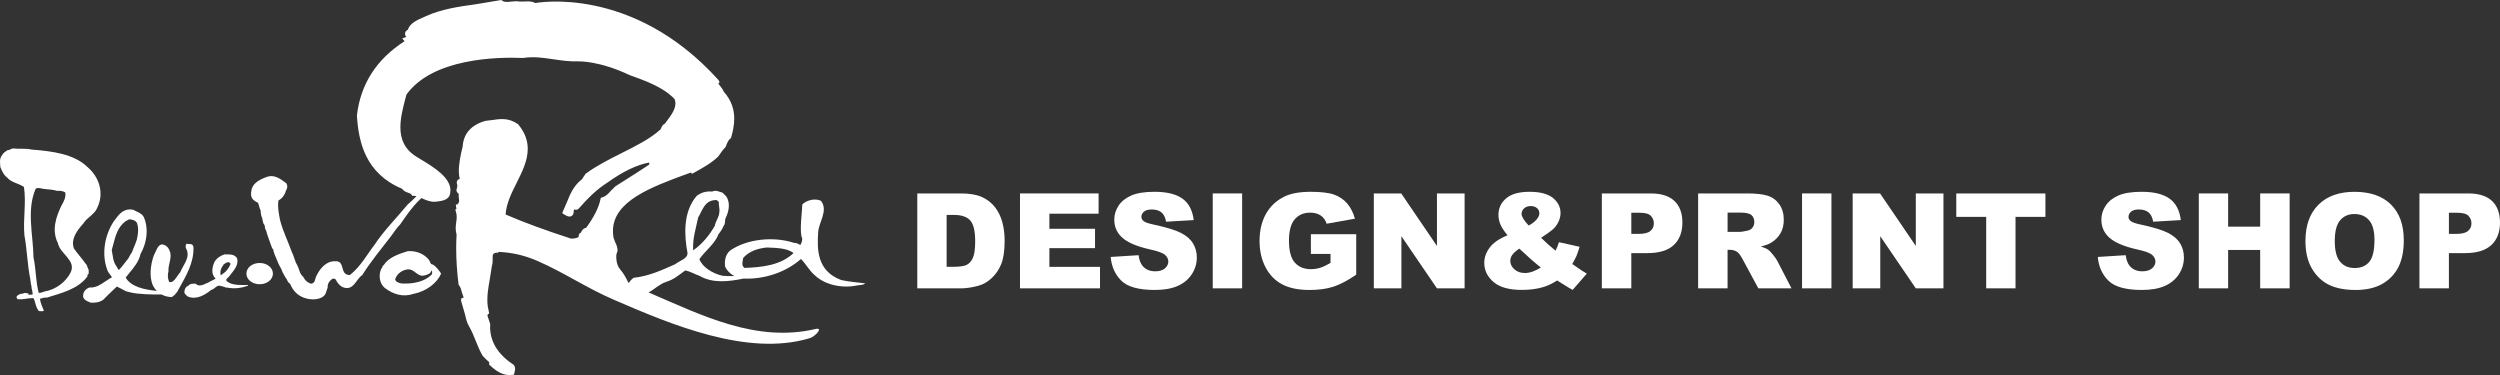
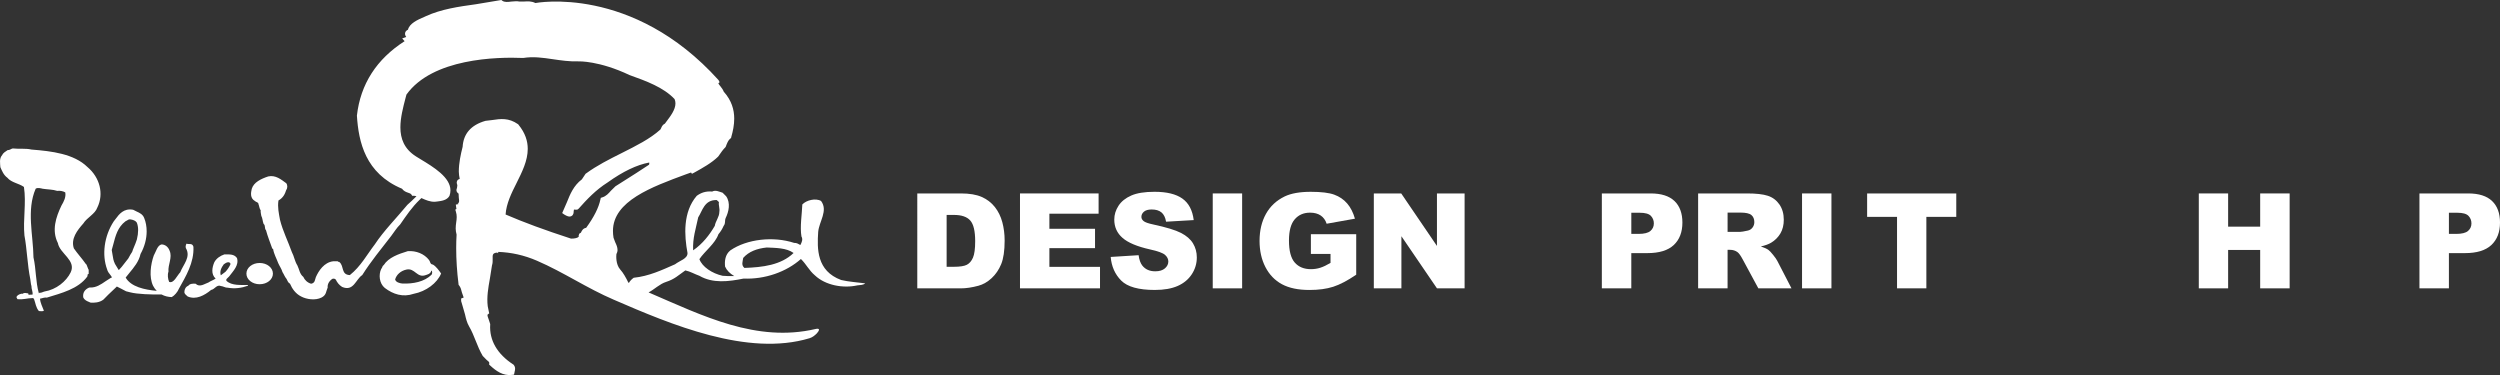
<svg xmlns="http://www.w3.org/2000/svg" version="1.1" id="レイヤー_1" x="0px" y="0px" width="228.786px" height="34.326px" viewBox="0 0 228.786 34.326" style="enable-background:new 0 0 228.786 34.326;" xml:space="preserve">
  <rect x="0" y="0" width="228.786" height="34.326" fill="#333333" stroke="none" />
  <style type="text/css">
	.st0{fill:#FFFFFF;}
</style>
  <path class="st0" d="M7.979,25.324c0.06-0.073,0-0.196,0.087-0.263c0.005,0.006,0.029,0.015,0.024,0.029h0.026v-0.43H8.09  l-0.174-0.448L7.86,24.165c-0.352-0.512-0.753-0.929-1.103-1.439c-0.289-0.88,0.305-1.639,0.867-2.273  c0.341-0.551,1.071-0.856,1.284-1.461c0.617-1.25,0.23-2.753-0.905-3.707c-1.234-1.214-3.287-1.455-5.125-1.599  c-0.511-0.124-1.112-0.038-1.716-0.102c-0.157,0.03-0.279,0.17-0.458,0.151c-0.159,0.104-0.424,0.257-0.496,0.447  c-0.3,0.318-0.191,0.781-0.175,1.116c0.148,0.326,0.288,0.712,0.639,0.966c0.372,0.454,1.061,0.513,1.519,0.844  c0.227,1.473-0.097,2.999,0.046,4.444c0.235,1.233,0.268,2.685,0.535,3.992c0.038,0.179,0.038,0.438,0.106,0.636  c-0.014,0.267,0.145,0.515,0.099,0.779L2.65,26.974c-0.119-0.015,0.01-0.131-0.113-0.131c-0.126-0.02-0.347-0.08-0.443,0.039  c-0.157-0.034-0.447,0.082-0.542,0.215c-0.099,0.12,0,0.174,0.046,0.282c0.593,0.053,0.813-0.09,1.425-0.102  c0.067,0.031,0.067,0.08,0.101,0.121c0.14,0.382,0.15,0.726,0.433,1.066c0.097,0.015,0.372,0.046,0.457-0.031  c-0.133-0.367-0.327-0.703-0.351-1.1c0.211-0.031,0.413-0.137,0.624-0.097C5.626,26.823,7.144,26.448,7.979,25.324z M6.469,24.924  c-0.402,0.827-1.32,1.577-2.394,1.752c-0.154,0.034-0.28,0.138-0.46,0.115l-0.058,0.053c-0.304-1.084-0.246-2.198-0.494-3.296  c-0.022-2.03-0.651-4.322,0.201-6.276c0.181-0.13,0.477-0.038,0.641,0c0.438,0.07,0.934,0.062,1.334,0.197  c0.238-0.034,0.53,0.017,0.733,0.136c0.085,0.42-0.133,0.848-0.345,1.201c-0.515,1.075-0.91,2.281-0.332,3.433  C5.469,23.218,6.997,23.818,6.469,24.924z M20.733,25.709c-0.117-0.153,0.137-0.286,0.239-0.414c0.383-0.508,0.914-1.021,0.716-1.68  c-0.269-0.378-0.686-0.333-1.156-0.333c-0.376,0.126-0.728,0.36-0.918,0.715c-0.198,0.462-0.326,1.091,0.119,1.498  c-0.205,0.144-0.457,0.213-0.663,0.36c-0.342,0.114-0.797,0.474-1.155,0.114c-0.238-0.034-0.562-0.004-0.68,0.18  c-0.24,0.087-0.361,0.335-0.361,0.576c0,0.198,0.186,0.282,0.302,0.408c0.75,0.327,1.531-0.091,2.144-0.6  c0.336-0.049,0.504-0.523,0.904-0.355c0.198,0.015,0.409,0.167,0.609,0.15c0.643,0.117,1.27,0.031,1.854-0.179v-0.066  C22.083,26.068,21.218,26.163,20.733,25.709z M20.205,25.196c-0.119-0.38,0.06-0.718,0.274-1.008  c0.123-0.091,0.254-0.181,0.413-0.191c0.145,0,0.251,0.12,0.172,0.242c-0.106,0.23-0.246,0.43-0.43,0.633L20.205,25.196z   M39.62,24.213c-0.273-0.024-0.239-0.28-0.358-0.42c-0.438-0.568-1.187-0.866-1.946-0.808c-0.858,0.266-1.754,0.572-2.204,1.28  c-0.147,0.085-0.112,0.239-0.227,0.348c-0.244,0.52-0.188,1.311,0.329,1.737c0.769,0.587,1.668,0.871,2.637,0.539  c1.144-0.218,2.156-0.979,2.517-1.86C40.169,24.748,39.914,24.388,39.62,24.213z M39.5,25.133c-0.665,0.665-1.702,0.849-2.663,0.817  c-0.273-0.025-0.62-0.126-0.677-0.378c0.123-0.428,0.5-0.785,1.033-0.902c0.779-0.176,0.96,0.803,1.768,0.505  c0.199-0.069,0.385-0.112,0.474-0.305l0.032-0.111C39.589,24.814,39.558,25.029,39.5,25.133z M57.615,6.871  c1.529,0.549,3.107,1.12,4.118,2.196c0.053,0.132,0.08,0.258,0.08,0.391c0,0.578-0.443,1.16-0.846,1.692  c0,0-0.111,0.154-0.116,0.158c-0.222,0.109-0.304,0.305-0.351,0.424l-0.068,0.124c-0.95,0.858-2.217,1.487-3.549,2.157  c-1.112,0.557-2.256,1.131-3.257,1.865l-0.036,0.024c0,0-0.318,0.47-0.341,0.512c-0.752,0.565-1.082,1.37-1.366,2.085l-0.435,0.999  l0.189,0.133c0.225,0.138,0.457,0.252,0.661,0.141c0.191-0.104,0.2-0.304,0.202-0.442l0.027-0.155c0,0.012,0.177,0.012,0.177,0.012  h0.123l0.121-0.085c0.776-0.871,1.567-1.715,2.66-2.408c1.411-1.009,2.676-1.611,3.791-1.818c0.003,0.008,0.024,0.013,0.024,0.034  c0,0.039-0.004,0.087-0.021,0.159c-0.17,0.114-1.179,0.772-1.179,0.772l-1.903,1.208c-0.034,0.031-0.409,0.402-0.409,0.402  c-0.228,0.259-0.442,0.499-0.784,0.607l-0.147,0.048l-0.034,0.148c-0.16,0.766-0.597,1.619-1.306,2.595  c-0.281,0.043-0.387,0.254-0.445,0.374l-0.033,0.068l-0.153,0.098L52.95,21.59c0,0,0.007,0.046,0.017,0.073  c-0.119,0.113-0.341,0.173-0.705,0.176c-2.391-0.777-4.348-1.497-5.993-2.209c0.063-0.988,0.533-1.951,1.006-2.884  c0.505-1.011,1.021-2.041,1.021-3.12c0-0.716-0.226-1.45-0.843-2.209l-0.02-0.031l-0.035-0.026c-0.854-0.592-1.587-0.49-2.365-0.373  l-0.609,0.073c-1.332,0.385-2.014,1.186-2.087,2.379c-0.173,0.668-0.349,1.49-0.349,2.266c0,0.231,0.041,0.447,0.082,0.667  c-0.085,0.027-0.164,0.068-0.215,0.14c-0.041,0.072-0.058,0.14-0.058,0.197c0,0.094,0.037,0.178,0.058,0.232l-0.003,0.008  l-0.02,0.18l-0.017,0.091c-0.031,0.064-0.044,0.129-0.044,0.186c0,0.135,0.085,0.234,0.198,0.318  c0.003,0.152,0.015,0.334,0.015,0.334c0.019,0.135,0.033,0.225,0.033,0.309c0,0.131-0.033,0.203-0.14,0.278  c0,0,0.069,0.012,0.116,0.022c-0.136,0.026-0.28,0.058-0.28,0.058l0.048,0.344c0,0,0.007,0.027,0.01,0.05  c-0.047,0.029-0.105,0.068-0.105,0.068l0.058,0.189c0.055,0.174,0.071,0.332,0.071,0.484c0,0.169-0.02,0.339-0.046,0.494  c-0.025,0.182-0.046,0.363-0.046,0.562c0,0.171,0.031,0.357,0.082,0.555c-0.024,0.399-0.036,0.803-0.036,1.229  c0,1.038,0.07,2.162,0.213,3.289l0.006,0.078l0.048,0.055c0.147,0.182,0.204,0.417,0.256,0.641l0.19,0.547l-0.04-0.106v0.031  l-0.222,0.083l0.002,0.237l0.128,0.433c0.008,0.031,0.224,0.778,0.224,0.778c0.084,0.365,0.165,0.742,0.377,1.108  c0.246,0.418,0.42,0.855,0.602,1.311c0.182,0.459,0.373,0.928,0.646,1.393l0.349,0.353c0.159,0.123,0.261,0.211,0.25,0.29  l-0.017,0.14l0.1,0.091c0.515,0.479,1.165,0.963,1.993,0.859l0.188-0.025l0.061-0.3c0.031-0.123,0.095-0.365-0.088-0.59  l-0.025-0.029l-0.034-0.021c-1.458-0.952-2.183-2.21-2.096-3.64l0.002-0.047l-0.006-0.021l-0.123-0.375  c-0.057-0.157-0.171-0.435-0.098-0.484l0.133-0.103l-0.133-0.65c-0.103-0.839,0.043-1.666,0.2-2.547l0.188-1.188  c0.068-0.2,0.068-0.404,0.063-0.59c-0.012-0.394-0.012-0.547,0.421-0.588l0.072,0.066l0.022-0.128  c1.183,0.046,2.346,0.293,3.543,0.81c2.435,1.052,4.598,2.529,7.038,3.571c5.207,2.257,12.242,5.23,17.909,3.518  c0.27-0.083,0.478-0.258,0.66-0.44c0.499-0.559-0.094-0.407-0.094-0.407c-5.436,1.275-10.352-1.214-15.302-3.344  c0.549-0.286,1.013-0.776,1.613-0.964c0.766-0.246,1.105-0.598,1.751-1.049c0.458,0.097,0.844,0.338,1.287,0.493  c1.224,0.711,2.66,0.535,4.041,0.254c1.961,0.082,3.93-0.614,5.249-1.792c0.491,0.474,0.74,1.047,1.282,1.499  c0.963,0.914,2.583,1.206,3.885,0.914c0.258-0.037,0.538-0.015,0.715-0.184c-0.715-0.094-1.484-0.138-2.197-0.305  c-2.254-0.837-2.204-2.863-2.104-4.401c0.084-0.96,0.927-1.949,0.263-2.832c-0.493-0.29-1.354-0.07-1.715,0.317  c-0.031,0.852-0.232,2.075-0.079,2.932c0.154,0.263,0.024,0.549-0.102,0.781c-0.177-0.097-0.334-0.208-0.563-0.193  c-1.899-0.626-4.327-0.357-5.841,0.682c-0.485,0.39-0.536,0.978-0.485,1.482c0.153,0.349,0.447,0.642,0.838,0.869  c-0.354,0.012-0.713,0.007-1.063-0.024c-0.965-0.215-1.869-0.82-2.125-1.524c0.505-0.745,1.444-1.419,1.742-2.279  c0.204-0.238,0.359-0.493,0.478-0.767c0.194-0.242,0.078-0.435,0.179-0.703c0.288-0.59,0.473-1.386,0.051-2.003l-0.325-0.326  c-0.3-0.088-0.637-0.277-0.952-0.107c-0.59-0.053-1.025,0.107-1.415,0.39c-1.282,1.489-1.144,3.634-0.845,5.24  c0.01,0.518-0.693,0.679-1.143,1.026c-1.205,0.531-2.387,1.09-3.782,1.233c-0.187,0.133-0.341,0.293-0.436,0.466  c-0.019-0.014-0.037-0.019-0.056-0.025c-0.206-0.428-0.469-0.904-0.742-1.197c-0.426-0.486-0.363-1.272-0.348-1.407  c0.062-0.123,0.103-0.246,0.103-0.375c0-0.26-0.111-0.498-0.212-0.711l-0.154-0.411c-0.038-0.215-0.053-0.426-0.053-0.627  c0-2.73,3.541-4.021,6.689-5.183c0,0,0.269-0.095,0.46-0.163c0.041,0.056,0.078,0.122,0.078,0.122l0.254-0.135  c0.731-0.407,1.556-0.863,2.147-1.444c0.271-0.403,0.474-0.669,0.638-0.829l0.042-0.044l0.022-0.053  c0.106-0.283,0.216-0.571,0.403-0.719l0.075-0.05l0.017-0.09c0.155-0.532,0.272-1.106,0.272-1.691c0-0.814-0.238-1.661-0.96-2.466  c-0.064-0.173-0.179-0.335-0.301-0.485c-0.069-0.085-0.164-0.206-0.195-0.275c0.048-0.041,0.12-0.106,0.12-0.106l-0.096-0.187  c-7.906-8.77-16.765-7.056-16.765-7.056c-0.348-0.18-0.709-0.163-1.035-0.138l-0.419,0.002c-0.207-0.047-0.479-0.023-0.742,0  c-0.324,0.045-0.631,0.071-0.83-0.073L45.881,0l-2.333,0.389c-1.553,0.217-3.154,0.439-4.584,1.096c0.005,0-0.13,0.06-0.13,0.06  c-0.626,0.264-1.366,0.605-1.499,1.175c-0.093,0.038-0.188,0.106-0.245,0.229c-0.018,0.051-0.025,0.092-0.025,0.137  c0,0.122,0.058,0.225,0.109,0.298c-0.044,0.018-0.37,0.136-0.37,0.136s0.158,0.181,0.223,0.249  c-2.552,1.632-4.041,3.921-4.365,6.813c0.153,2.408,0.771,5.285,4.13,6.69c0.139,0.197,0.348,0.297,0.523,0.352  c0.145,0.051,0.273,0.089,0.329,0.172l0.078,0.122h0.147c0.075,0,0.155,0.015,0.245,0.041c-0.271,0.269-0.545,0.537-0.83,0.783  c-0.986,1.199-2.174,2.387-2.989,3.63c-0.723,0.94-1.274,2.002-2.28,2.803c-0.83-0.039-0.503-0.829-0.954-1.189  c-0.019-0.054-0.143,0.012-0.143-0.075h-0.427c-0.83,0.097-1.333,0.875-1.586,1.453c-0.09,0.225-0.061,0.536-0.433,0.602  c-0.344-0.099-0.6-0.355-0.712-0.624c-0.345-0.275-0.368-0.698-0.545-1.052c-0.249-0.391-0.295-0.836-0.509-1.229  c-0.346-0.977-0.832-1.932-1.081-2.942c-0.108-0.596-0.237-1.156-0.141-1.773c0.438-0.244,0.598-0.606,0.711-0.962  c0.129-0.166,0.129-0.454,0-0.617c-0.462-0.337-0.975-0.77-1.647-0.621c-0.644,0.212-1.334,0.534-1.51,1.143  c-0.087,0.367-0.155,0.846,0.286,1.102c0.092,0.112,0.327,0.107,0.327,0.276c0.078,0.199,0.097,0.454,0.206,0.578  c-0.022,0.159,0.033,0.338,0.057,0.507c0.119,0.227,0.119,0.515,0.208,0.737c0.196,0.15,0.058,0.421,0.222,0.58  c0.151,0.573,0.377,1.117,0.571,1.674l0.08,0.048c0.072,0.462,0.307,0.852,0.465,1.287c0.119,0.274,0.313,0.534,0.392,0.823  c0.14,0.212,0.204,0.431,0.368,0.619c0.089,0.16,0.133,0.346,0.321,0.445c0.189,0.443,0.497,0.907,1.018,1.168  c0.499,0.268,1.297,0.38,1.857,0.101c0.474-0.237,0.413-0.582,0.573-0.926c-0.037-0.297,0.137-0.594,0.423-0.788  c0.106-0.043,0.249-0.021,0.318,0.07c0.135,0.272,0.286,0.477,0.576,0.667c1.057,0.454,1.251-0.703,1.845-1.083  c0.788-1.252,1.739-2.401,2.65-3.581c0.276-0.356,0.481-0.725,0.824-1.059c0.544-0.782,1.082-1.591,1.802-2.276  c0.045-0.031,0.089-0.087,0.14-0.133c0.021,0.01,0.034,0.012,0.051,0.024c0.346,0.157,0.74,0.329,1.174,0.316  c0.036-0.005,0.224-0.025,0.224-0.025c0.396-0.05,0.883-0.111,1.115-0.512c0.066-0.176,0.092-0.347,0.092-0.505  c0-1.195-1.55-2.136-2.718-2.84l-0.436-0.268c-1.09-0.693-1.427-1.636-1.427-2.666c0-0.882,0.246-1.819,0.476-2.702  c0,0,0.058-0.201,0.077-0.289c2.382-3.324,8.268-3.457,10.69-3.353c0.924-0.148,1.785-0.023,2.699,0.112  c0.755,0.11,1.533,0.227,2.378,0.2C52.96,5.617,54.821,5.545,57.615,6.871z M58.295,6.253 M63.431,22.91  c-0.046-1.154,0.233-1.905,0.465-3.02c0.382-0.574,0.552-1.622,1.699-1.581l0.198,0.183c-0.058,0.276,0.097,0.579,0.037,0.903  c0,0.461-0.35,0.837-0.416,1.272C64.944,21.479,64.292,22.325,63.431,22.91z M68.125,24.519c-0.311-0.257-0.155-0.586-0.111-0.917  c0.518-0.585,1.258-0.858,2.157-0.953c0.791,0.041,1.793,0.022,2.454,0.503C71.476,24.262,69.789,24.46,68.125,24.519z   M13.191,19.939c0,0,0.005,0.002,0.005,0.009l0,0L13.191,19.939z M17.066,22.298c-0.056,0.114-0.108,0.268-0.056,0.408  c0.484,0.813-0.253,1.522-0.513,2.208c-0.305,0.32-0.599,1.054-1.018,0.882c-0.118-0.273-0.163-0.653-0.062-0.933  c-0.056-0.665,0.379-1.296,0.103-1.92c-0.136-0.376-0.433-0.574-0.741-0.574c-0.377,0.085-0.503,0.66-0.709,1.021  c-0.28,0.793-0.449,1.954-0.062,2.762c0.096,0.183,0.205,0.336,0.336,0.465c-1.11-0.099-2.358-0.365-2.844-1.215  c0.128-0.162,0.326-0.406,0.326-0.406c0.433-0.525,0.887-1.062,1.035-1.753c0.373-0.67,0.56-1.386,0.56-2.07  c0-0.435-0.072-0.851-0.227-1.224c-0.125-0.331-0.432-0.478-0.682-0.588l-0.285-0.144l-0.059-0.023  c-0.847-0.152-1.271,0.416-1.582,0.835l-0.181,0.235c-0.875,1.34-1.098,3.056-0.6,4.398c0.043,0.182,0.166,0.345,0.28,0.483  c0.058,0.078,0.155,0.199,0.16,0.246c-0.01-0.009-0.143,0.063-0.143,0.063c-0.041,0.02-0.423,0.271-0.423,0.271  c-0.454,0.314-0.887,0.611-1.443,0.587H8.173l-0.058,0.024c-0.351,0.162-0.537,0.452-0.504,0.803v0.049l0.013,0.036  c0.106,0.24,0.338,0.334,0.505,0.401l0.14,0.063l0.058,0.008c0.268,0.019,0.778,0.007,1.138-0.28c0.019-0.017,0.445-0.45,0.445-0.45  s0.612-0.574,0.784-0.745c0.14,0.07,0.379,0.191,0.379,0.191l0.464,0.244c0.03,0.006,0.375,0.095,0.375,0.095  c0.641,0.171,1.953,0.215,2.87,0.196c0.291,0.16,0.619,0.233,0.936,0.241c0.249-0.135,0.535-0.464,0.661-0.776  c0.617-1.115,1.395-2.366,1.323-3.83C17.601,22.214,17.284,22.388,17.066,22.298z M10.873,24.715  c-0.032-0.053-0.083-0.098-0.11-0.167l-0.285-0.469l0.042,0.058c-0.138-0.251-0.179-0.544-0.227-0.855c0,0-0.048-0.298-0.068-0.403  c0.027-0.094,0.136-0.492,0.136-0.492c0.212-0.819,0.407-1.586,1.118-2.133c0.01-0.009,0.116-0.062,0.116-0.062  c0.126-0.084,0.205-0.123,0.307-0.118h0.007c0.283,0.031,0.515,0.138,0.611,0.297c0.082,0.203,0.121,0.43,0.121,0.699  c0,0.247-0.038,0.532-0.114,0.844c-0.003,0.002-0.123,0.348-0.123,0.348l-0.217,0.529l-0.036,0.087  c-0.017,0.129-0.111,0.272-0.208,0.41c0,0-0.147,0.277-0.204,0.367c-0.017,0.021-0.344,0.439-0.344,0.439  C11.228,24.321,11.059,24.524,10.873,24.715z M23.762,24.066c-0.67,0-1.212,0.428-1.212,0.975c0,0.542,0.542,0.971,1.212,0.971  c0.67,0,1.214-0.428,1.214-0.971C24.976,24.494,24.432,24.066,23.762,24.066z" />
  <g>
    <path class="st0" d="M83.946,17.702h3.988c0.786,0,1.421,0.107,1.905,0.32c0.484,0.213,0.884,0.519,1.2,0.918   c0.316,0.399,0.545,0.863,0.687,1.393c0.142,0.529,0.213,1.09,0.213,1.683c0,0.928-0.106,1.648-0.317,2.16   c-0.211,0.511-0.505,0.94-0.88,1.286s-0.778,0.576-1.209,0.69c-0.589,0.158-1.122,0.237-1.6,0.237h-3.988V17.702z M86.63,19.669   v4.746h0.658c0.561,0,0.96-0.062,1.197-0.187c0.237-0.124,0.423-0.341,0.557-0.651c0.134-0.31,0.201-0.812,0.201-1.508   c0-0.921-0.15-1.551-0.45-1.89c-0.3-0.34-0.798-0.51-1.493-0.51H86.63z" />
    <path class="st0" d="M93.344,17.702h7.193v1.854h-4.503v1.381h4.177v1.772h-4.177v1.712h4.633v1.967h-7.323V17.702z" />
    <path class="st0" d="M101.645,23.514l2.554-0.16c0.055,0.415,0.168,0.731,0.338,0.948c0.277,0.352,0.671,0.527,1.185,0.527   c0.383,0,0.678-0.09,0.886-0.27c0.207-0.18,0.311-0.388,0.311-0.625c0-0.225-0.099-0.427-0.296-0.604   c-0.198-0.178-0.656-0.346-1.375-0.503c-1.177-0.264-2.017-0.616-2.518-1.055c-0.506-0.439-0.758-0.997-0.758-1.677   c0-0.447,0.129-0.868,0.388-1.265c0.259-0.397,0.648-0.709,1.167-0.937c0.519-0.227,1.231-0.341,2.136-0.341   c1.11,0,1.956,0.206,2.539,0.619c0.583,0.413,0.929,1.07,1.04,1.97l-2.53,0.148c-0.067-0.391-0.208-0.676-0.424-0.853   c-0.215-0.177-0.513-0.266-0.892-0.266c-0.312,0-0.547,0.066-0.705,0.198c-0.158,0.133-0.237,0.293-0.237,0.483   c0,0.138,0.065,0.263,0.195,0.374c0.126,0.114,0.427,0.221,0.901,0.32c1.173,0.253,2.014,0.508,2.521,0.767   c0.507,0.259,0.877,0.579,1.108,0.962c0.231,0.384,0.347,0.812,0.347,1.286c0,0.557-0.154,1.071-0.462,1.541   c-0.308,0.47-0.739,0.826-1.292,1.069c-0.553,0.243-1.25,0.365-2.092,0.365c-1.477,0-2.5-0.285-3.069-0.854   C102.042,25.114,101.72,24.391,101.645,23.514z" />
    <path class="st0" d="M110.983,17.702h2.69v8.686h-2.69V17.702z" />
    <path class="st0" d="M119.965,23.242v-1.807h4.148v3.703c-0.794,0.541-1.496,0.909-2.106,1.105   c-0.61,0.196-1.334,0.293-2.172,0.293c-1.031,0-1.871-0.176-2.521-0.527s-1.153-0.875-1.511-1.57   c-0.358-0.695-0.536-1.493-0.536-2.394c0-0.948,0.196-1.773,0.587-2.474c0.391-0.701,0.964-1.233,1.718-1.597   c0.589-0.281,1.381-0.421,2.376-0.421c0.96,0,1.678,0.087,2.154,0.261c0.476,0.174,0.871,0.443,1.185,0.809   c0.314,0.366,0.55,0.829,0.708,1.39l-2.589,0.462c-0.107-0.328-0.288-0.579-0.542-0.753c-0.255-0.173-0.58-0.261-0.975-0.261   c-0.588,0-1.058,0.205-1.407,0.613c-0.35,0.409-0.524,1.056-0.524,1.94c0,0.94,0.177,1.611,0.53,2.014   c0.354,0.403,0.846,0.604,1.478,0.604c0.3,0,0.587-0.043,0.859-0.13c0.273-0.087,0.584-0.235,0.936-0.444v-0.818H119.965z" />
    <path class="st0" d="M125.725,17.702h2.506l3.271,4.806v-4.806h2.53v8.686h-2.53l-3.253-4.77v4.77h-2.524V17.702z" />
-     <path class="st0" d="M142.67,22.163l1.884,0.421c-0.099,0.348-0.194,0.626-0.284,0.836c-0.091,0.209-0.219,0.456-0.385,0.74   l0.906,0.622c0.111,0.071,0.253,0.156,0.427,0.255l-1.297,1.493c-0.237-0.127-0.483-0.273-0.738-0.438   c-0.255-0.166-0.483-0.308-0.685-0.427c-0.419,0.277-0.837,0.478-1.256,0.604c-0.581,0.174-1.24,0.261-1.979,0.261   c-1.157,0-2.018-0.241-2.583-0.723c-0.565-0.482-0.847-1.067-0.847-1.754c0-0.494,0.166-0.961,0.498-1.401   c0.332-0.441,0.875-0.812,1.629-1.117c-0.316-0.383-0.533-0.716-0.652-0.999c-0.118-0.282-0.178-0.569-0.178-0.862   c0-0.616,0.235-1.123,0.705-1.523c0.47-0.399,1.183-0.598,2.139-0.598c0.976,0,1.693,0.19,2.151,0.569   c0.458,0.379,0.687,0.833,0.687,1.363c0,0.296-0.07,0.581-0.21,0.853c-0.14,0.273-0.309,0.494-0.507,0.664   c-0.197,0.17-0.551,0.423-1.061,0.758c0.423,0.423,0.863,0.816,1.321,1.179C142.479,22.695,142.583,22.436,142.67,22.163z    M139.038,22.75c-0.332,0.233-0.552,0.433-0.661,0.599c-0.109,0.166-0.163,0.341-0.163,0.527c0,0.288,0.124,0.545,0.373,0.77   c0.249,0.225,0.573,0.338,0.972,0.338c0.431,0,0.914-0.168,1.452-0.504C140.498,24.085,139.84,23.508,139.038,22.75z    M139.897,20.641c0.312-0.17,0.553-0.355,0.723-0.554c0.17-0.199,0.255-0.388,0.255-0.566c0-0.185-0.071-0.342-0.213-0.471   c-0.142-0.129-0.338-0.193-0.586-0.193c-0.245,0-0.444,0.071-0.599,0.213c-0.154,0.142-0.231,0.31-0.231,0.504   C139.246,19.819,139.463,20.174,139.897,20.641z" />
    <path class="st0" d="M146.593,17.702h4.462c0.972,0,1.699,0.231,2.183,0.693c0.484,0.462,0.726,1.12,0.726,1.973   c0,0.877-0.264,1.562-0.791,2.056s-1.332,0.74-2.415,0.74h-1.47v3.224h-2.696V17.702z M149.289,21.405h0.658   c0.517,0,0.881-0.09,1.09-0.269c0.209-0.18,0.314-0.41,0.314-0.69c0-0.273-0.091-0.503-0.273-0.693   c-0.182-0.19-0.523-0.284-1.025-0.284h-0.764V21.405z" />
    <path class="st0" d="M155.403,26.388v-8.686h4.473c0.83,0,1.464,0.071,1.902,0.213c0.439,0.142,0.792,0.406,1.061,0.791   c0.269,0.385,0.403,0.855,0.403,1.407c0,0.482-0.103,0.898-0.308,1.247c-0.206,0.349-0.488,0.633-0.848,0.85   c-0.229,0.138-0.544,0.253-0.943,0.344c0.32,0.107,0.553,0.214,0.699,0.32c0.099,0.071,0.242,0.224,0.429,0.457   c0.187,0.234,0.313,0.414,0.376,0.54l1.3,2.517h-3.033l-1.435-2.655c-0.182-0.344-0.344-0.567-0.486-0.669   c-0.194-0.134-0.413-0.201-0.658-0.201h-0.237v3.525H155.403z M158.099,21.221h1.132c0.122,0,0.359-0.04,0.711-0.118   c0.178-0.036,0.323-0.127,0.435-0.273c0.113-0.146,0.169-0.314,0.169-0.504c0-0.28-0.089-0.496-0.267-0.646   c-0.178-0.15-0.511-0.225-1.001-0.225h-1.179V21.221z" />
    <path class="st0" d="M164.913,17.702h2.69v8.686h-2.69V17.702z" />
-     <path class="st0" d="M169.547,17.702h2.506l3.271,4.806v-4.806h2.53v8.686h-2.53l-3.253-4.77v4.77h-2.524V17.702z" />
-     <path class="st0" d="M179.027,17.702h8.159v2.145h-2.737v6.541h-2.684v-6.541h-2.737V17.702z" />
-     <path class="st0" d="M191.979,23.514l2.554-0.16c0.055,0.415,0.168,0.731,0.338,0.948c0.276,0.352,0.671,0.527,1.185,0.527   c0.383,0,0.679-0.09,0.886-0.27c0.207-0.18,0.311-0.388,0.311-0.625c0-0.225-0.099-0.427-0.297-0.604   c-0.197-0.178-0.656-0.346-1.374-0.503c-1.177-0.264-2.017-0.616-2.518-1.055c-0.506-0.439-0.758-0.997-0.758-1.677   c0-0.447,0.129-0.868,0.388-1.265c0.259-0.397,0.648-0.709,1.167-0.937c0.52-0.227,1.231-0.341,2.136-0.341   c1.11,0,1.956,0.206,2.539,0.619c0.583,0.413,0.929,1.07,1.04,1.97l-2.53,0.148c-0.067-0.391-0.208-0.676-0.424-0.853   c-0.215-0.177-0.512-0.266-0.892-0.266c-0.312,0-0.547,0.066-0.705,0.198c-0.158,0.133-0.237,0.293-0.237,0.483   c0,0.138,0.065,0.263,0.196,0.374c0.127,0.114,0.427,0.221,0.901,0.32c1.173,0.253,2.013,0.508,2.521,0.767   c0.507,0.259,0.877,0.579,1.108,0.962c0.231,0.384,0.347,0.812,0.347,1.286c0,0.557-0.154,1.071-0.462,1.541   c-0.308,0.47-0.739,0.826-1.292,1.069c-0.553,0.243-1.25,0.365-2.091,0.365c-1.478,0-2.501-0.285-3.069-0.854   C192.376,25.114,192.054,24.391,191.979,23.514z" />
+     <path class="st0" d="M179.027,17.702v2.145h-2.737v6.541h-2.684v-6.541h-2.737V17.702z" />
    <path class="st0" d="M201.222,17.702h2.684v3.04h2.933v-3.04h2.696v8.686h-2.696v-3.514h-2.933v3.514h-2.684V17.702z" />
-     <path class="st0" d="M210.981,22.051c0-1.418,0.395-2.522,1.185-3.312c0.79-0.79,1.89-1.185,3.3-1.185   c1.446,0,2.56,0.388,3.342,1.164c0.782,0.776,1.173,1.864,1.173,3.262c0,1.015-0.171,1.848-0.512,2.497   c-0.342,0.65-0.836,1.156-1.481,1.517c-0.646,0.361-1.451,0.542-2.415,0.542c-0.98,0-1.79-0.156-2.432-0.468   c-0.642-0.312-1.162-0.806-1.562-1.481C211.18,23.911,210.981,23.066,210.981,22.051z M213.665,22.062   c0,0.877,0.163,1.507,0.489,1.891c0.326,0.383,0.769,0.574,1.33,0.574c0.577,0,1.023-0.187,1.339-0.563   c0.316-0.375,0.474-1.049,0.474-2.02c0-0.818-0.165-1.415-0.495-1.792c-0.33-0.377-0.777-0.566-1.342-0.566   c-0.541,0-0.976,0.191-1.303,0.574C213.829,20.544,213.665,21.178,213.665,22.062z" />
    <path class="st0" d="M221.415,17.702h4.462c0.972,0,1.699,0.231,2.183,0.693c0.484,0.462,0.726,1.12,0.726,1.973   c0,0.877-0.264,1.562-0.791,2.056c-0.528,0.494-1.332,0.74-2.415,0.74h-1.47v3.224h-2.696V17.702z M224.111,21.405h0.658   c0.517,0,0.881-0.09,1.09-0.269c0.209-0.18,0.314-0.41,0.314-0.69c0-0.273-0.091-0.503-0.273-0.693   c-0.182-0.19-0.524-0.284-1.025-0.284h-0.764V21.405z" />
  </g>
</svg>